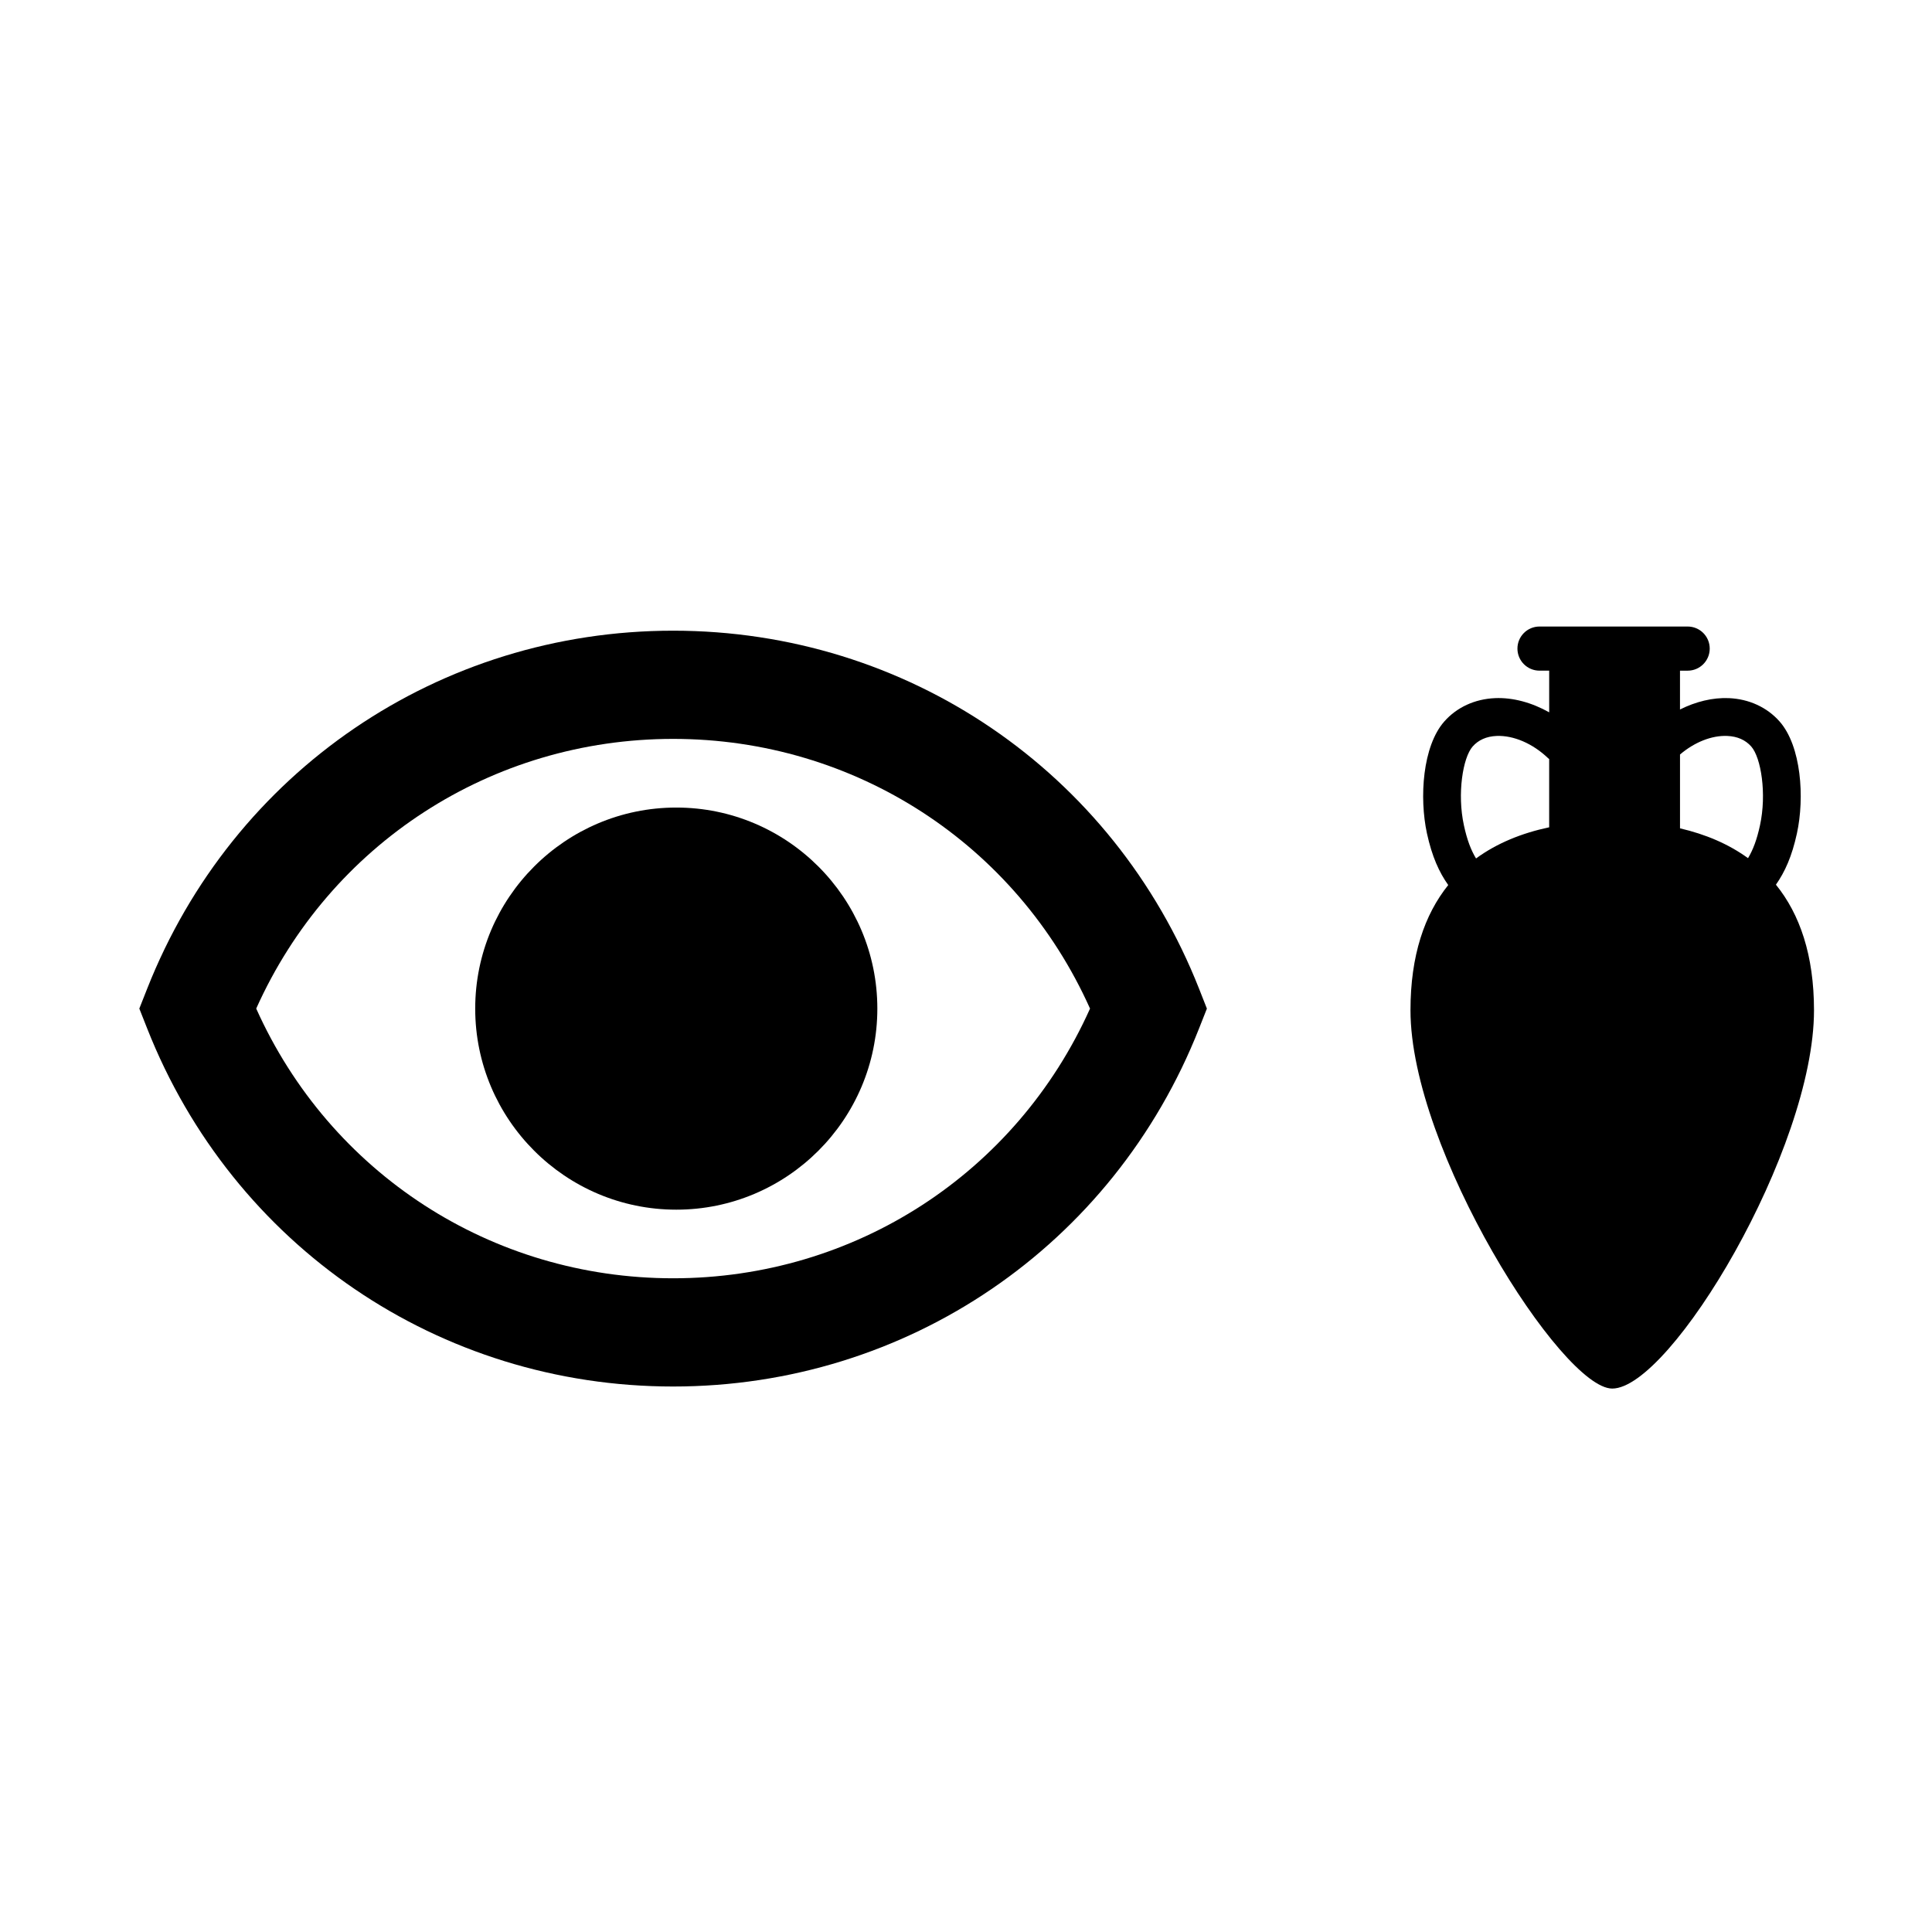
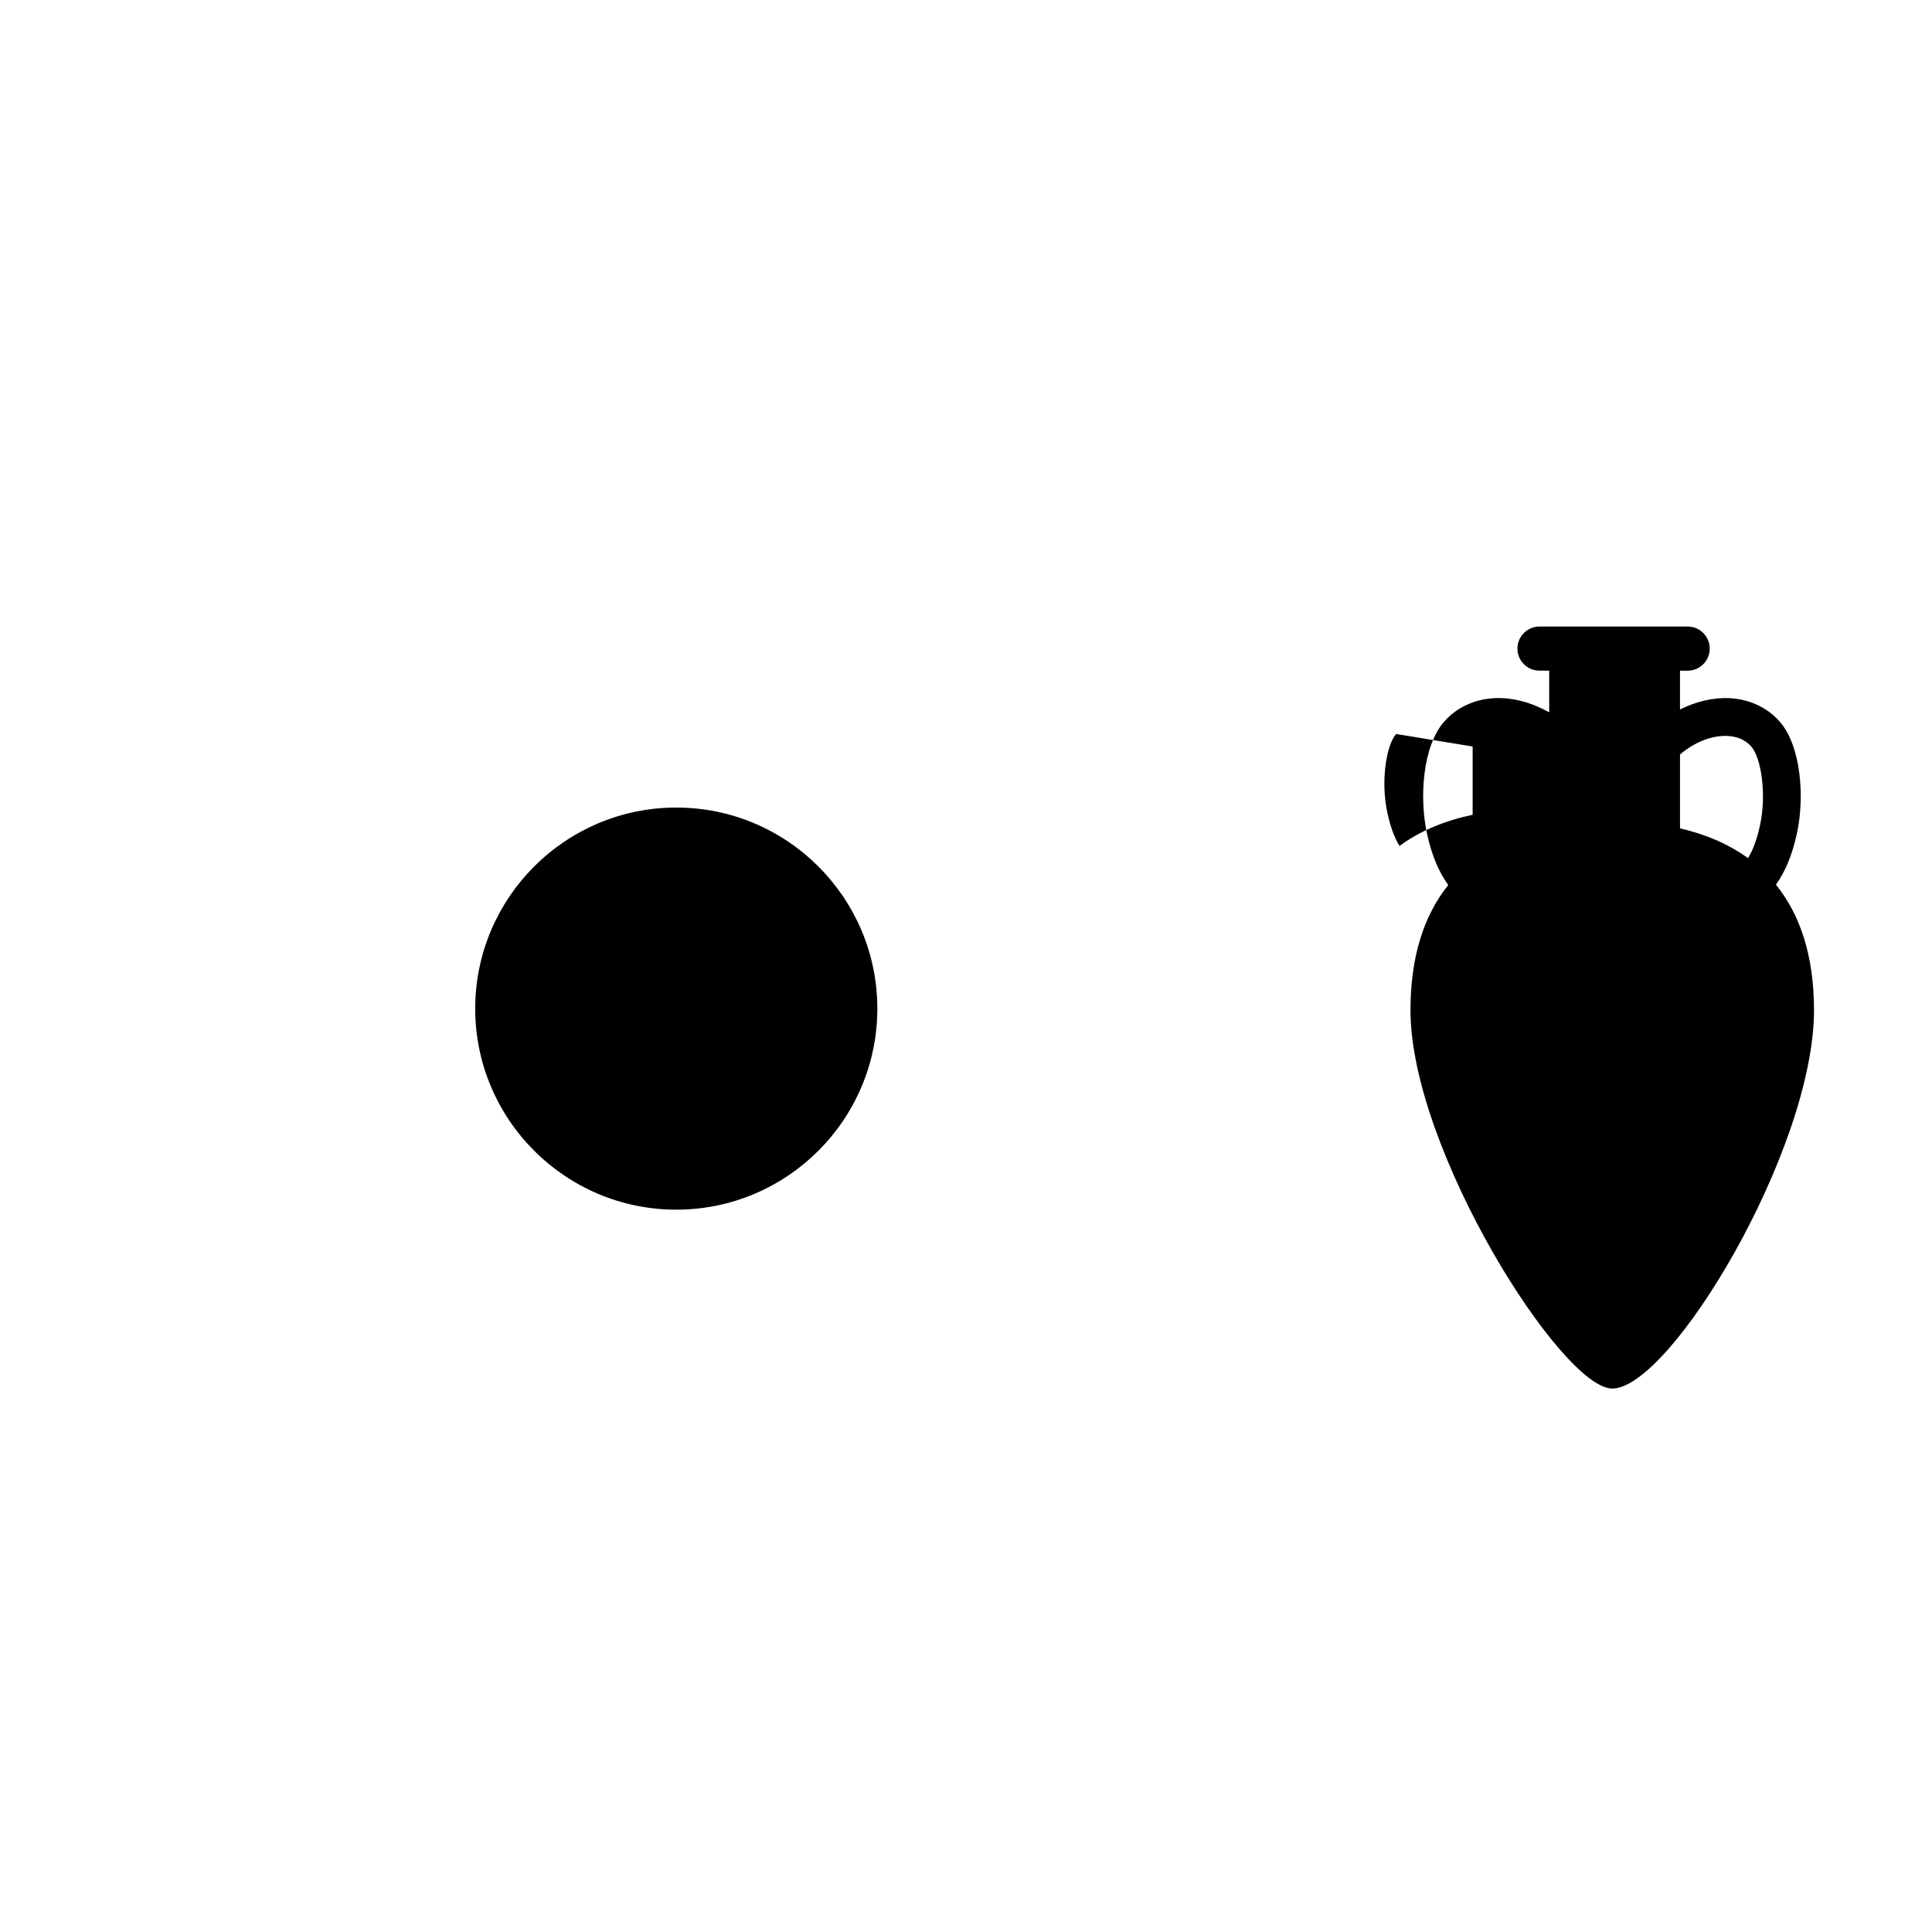
<svg xmlns="http://www.w3.org/2000/svg" fill="#000000" width="800px" height="800px" version="1.1" viewBox="144 144 512 512">
  <g>
-     <path d="m461.77 406.03c-22.738-57.645-77.445-94.887-139.38-94.891-61.934 0-116.65 37.242-139.39 94.883l-2.078 5.262 2.078 5.266c22.738 57.645 77.445 94.891 139.38 94.891 61.934 0 116.64-37.242 139.38-94.883l2.078-5.266zm-139.38 76.73c-48.168 0-90.934-27.867-110.49-71.477 19.559-43.609 62.32-71.469 110.49-71.469 48.164 0.004 90.934 27.867 110.48 71.473-19.551 43.613-62.32 71.473-110.48 71.473z" />
    <path d="m323.22 358.01c-29.383 0-53.285 23.906-53.285 53.285 0 29.379 23.902 53.281 53.285 53.281 29.387 0 53.285-23.902 53.285-53.281 0-29.379-23.902-53.285-53.285-53.285z" />
-     <path d="m614.64 378.45c2.363-3.375 4.234-7.465 5.566-13.602 2.066-9.5 1.152-23.121-4.594-29.645-3.316-3.762-8.098-5.965-13.457-6.191-4.266-0.18-8.746 0.914-12.941 3.012v-10.289h2.031c3.231 0 5.848-2.617 5.848-5.852 0-3.231-2.617-5.848-5.848-5.848h-39.258c-3.234 0-5.852 2.617-5.852 5.848s2.617 5.848 5.852 5.848h2.562v11.043c-4.594-2.586-9.609-3.965-14.344-3.762-5.359 0.227-10.141 2.426-13.461 6.195-5.746 6.527-6.648 20.141-4.59 29.645 1.352 6.195 3.242 10.301 5.641 13.695-6.285 7.828-10.004 18.66-10.004 33.176 0 36.91 40.098 100.26 53.469 100.26 15.457 0 53.469-63.348 53.469-100.26-0.004-14.574-3.75-25.441-10.09-33.273zm-12.898-39.418c2.676 0.113 4.816 1.055 6.356 2.801 2.598 2.949 4.137 12.504 2.316 20.891-0.824 3.797-1.828 6.457-3.168 8.699-5.184-3.769-11.297-6.344-18.027-7.906v-19.566c3.836-3.262 8.391-5.094 12.523-4.918zm-67.477 2.801c1.539-1.742 3.676-2.688 6.359-2.801 4.5-0.176 9.59 2.016 13.637 5.898 0.086 0.086 0.188 0.145 0.285 0.223v18.09c-7.273 1.539-13.859 4.215-19.383 8.258-1.363-2.262-2.379-4.934-3.211-8.777-1.828-8.379-0.281-17.941 2.312-20.891z" />
+     <path d="m614.64 378.45c2.363-3.375 4.234-7.465 5.566-13.602 2.066-9.5 1.152-23.121-4.594-29.645-3.316-3.762-8.098-5.965-13.457-6.191-4.266-0.18-8.746 0.914-12.941 3.012v-10.289h2.031c3.231 0 5.848-2.617 5.848-5.852 0-3.231-2.617-5.848-5.848-5.848h-39.258c-3.234 0-5.852 2.617-5.852 5.848s2.617 5.848 5.852 5.848h2.562v11.043c-4.594-2.586-9.609-3.965-14.344-3.762-5.359 0.227-10.141 2.426-13.461 6.195-5.746 6.527-6.648 20.141-4.59 29.645 1.352 6.195 3.242 10.301 5.641 13.695-6.285 7.828-10.004 18.66-10.004 33.176 0 36.91 40.098 100.26 53.469 100.26 15.457 0 53.469-63.348 53.469-100.26-0.004-14.574-3.75-25.441-10.09-33.273zm-12.898-39.418c2.676 0.113 4.816 1.055 6.356 2.801 2.598 2.949 4.137 12.504 2.316 20.891-0.824 3.797-1.828 6.457-3.168 8.699-5.184-3.769-11.297-6.344-18.027-7.906v-19.566c3.836-3.262 8.391-5.094 12.523-4.918zm-67.477 2.801v18.09c-7.273 1.539-13.859 4.215-19.383 8.258-1.363-2.262-2.379-4.934-3.211-8.777-1.828-8.379-0.281-17.941 2.312-20.891z" />
  </g>
</svg>